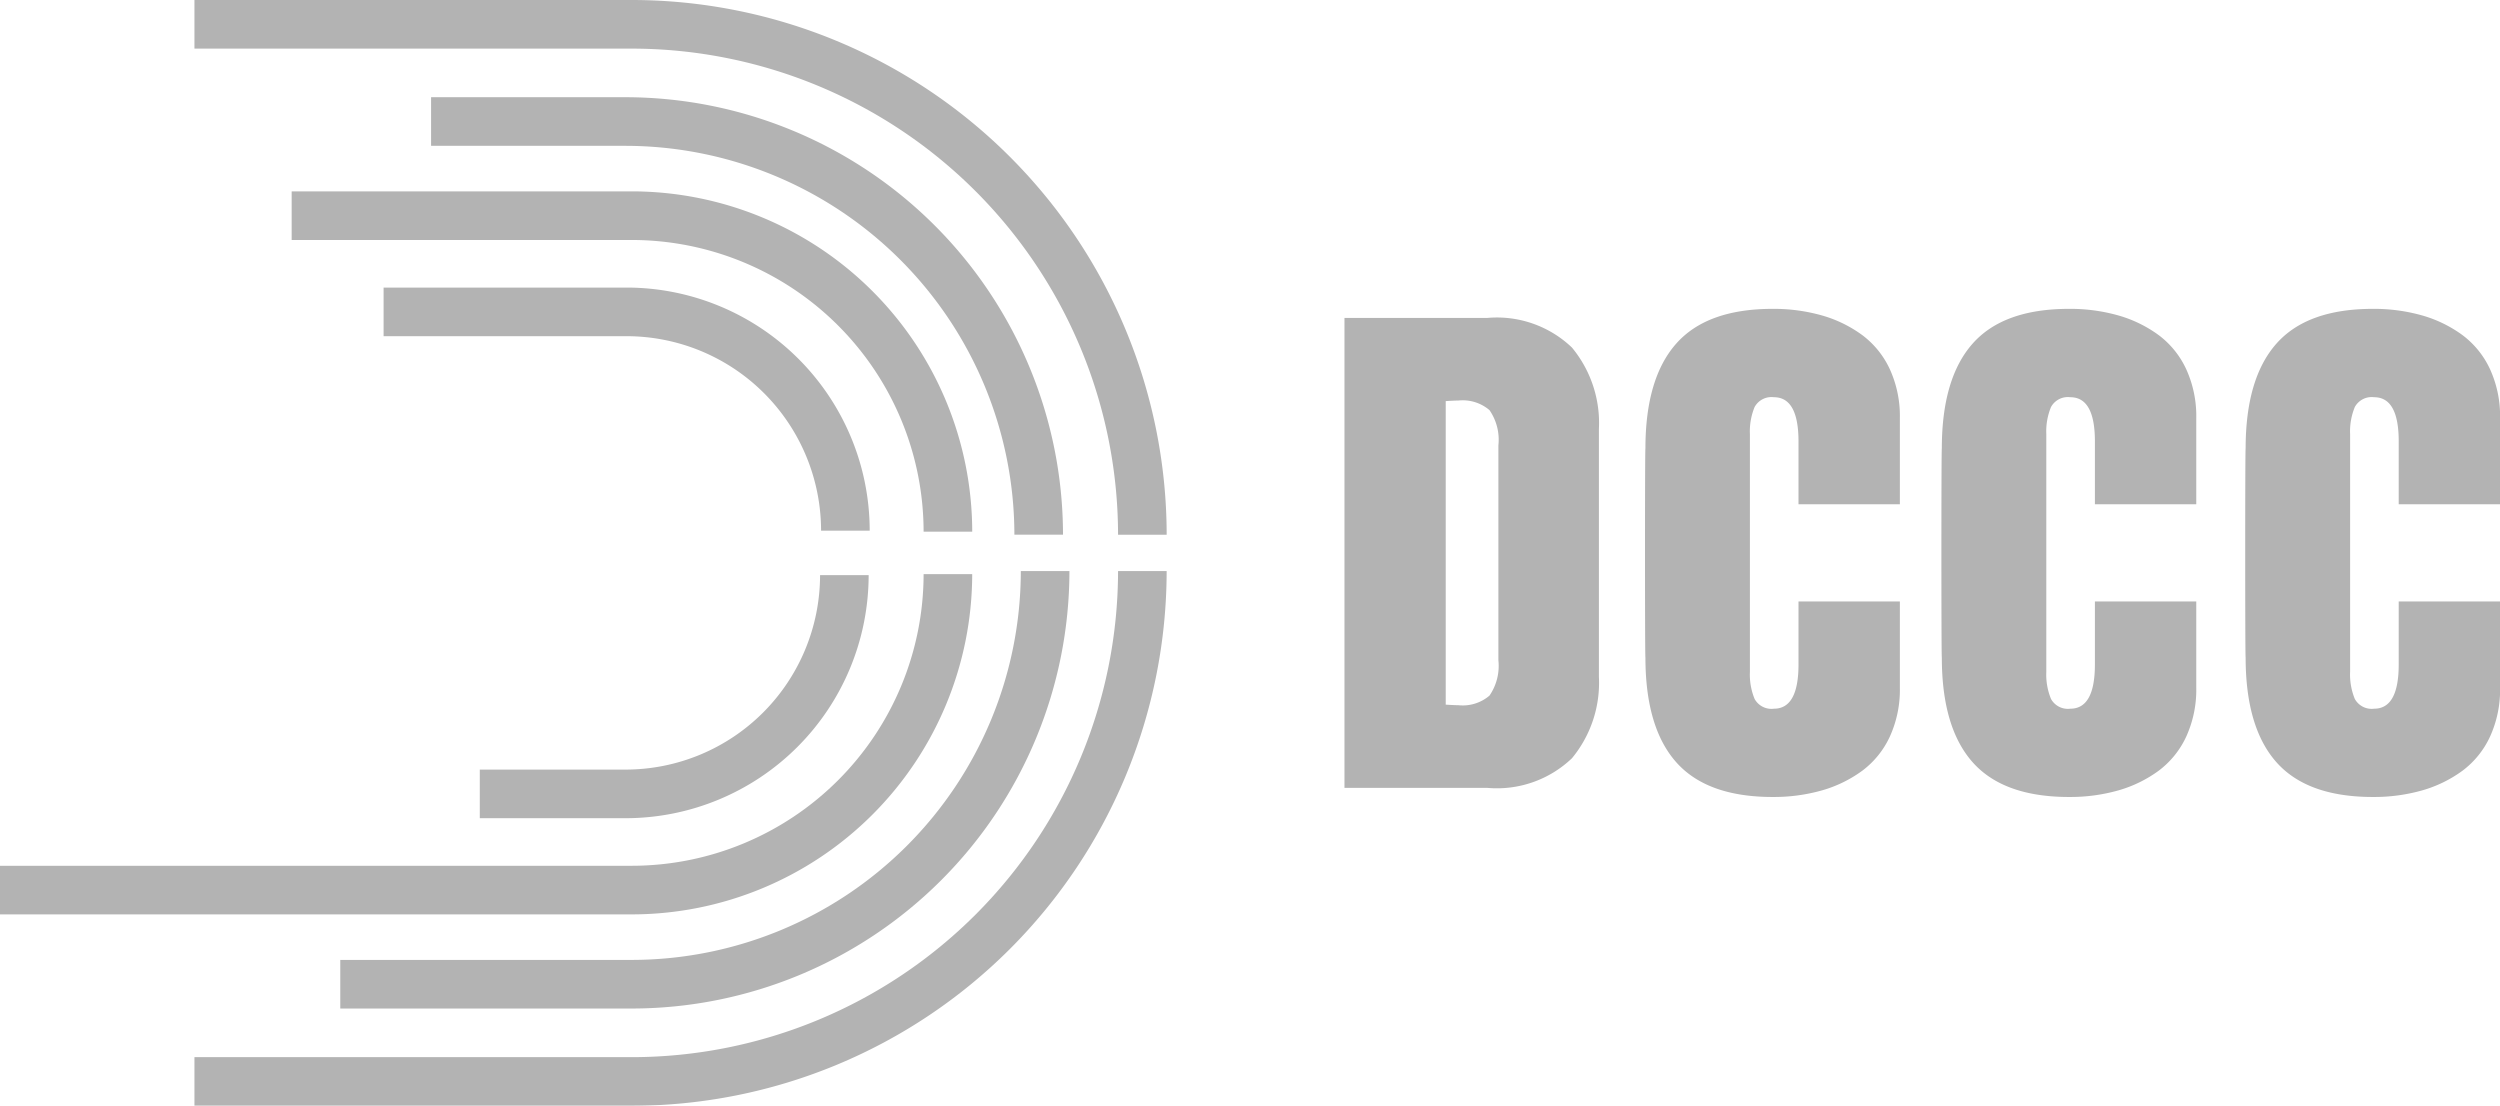
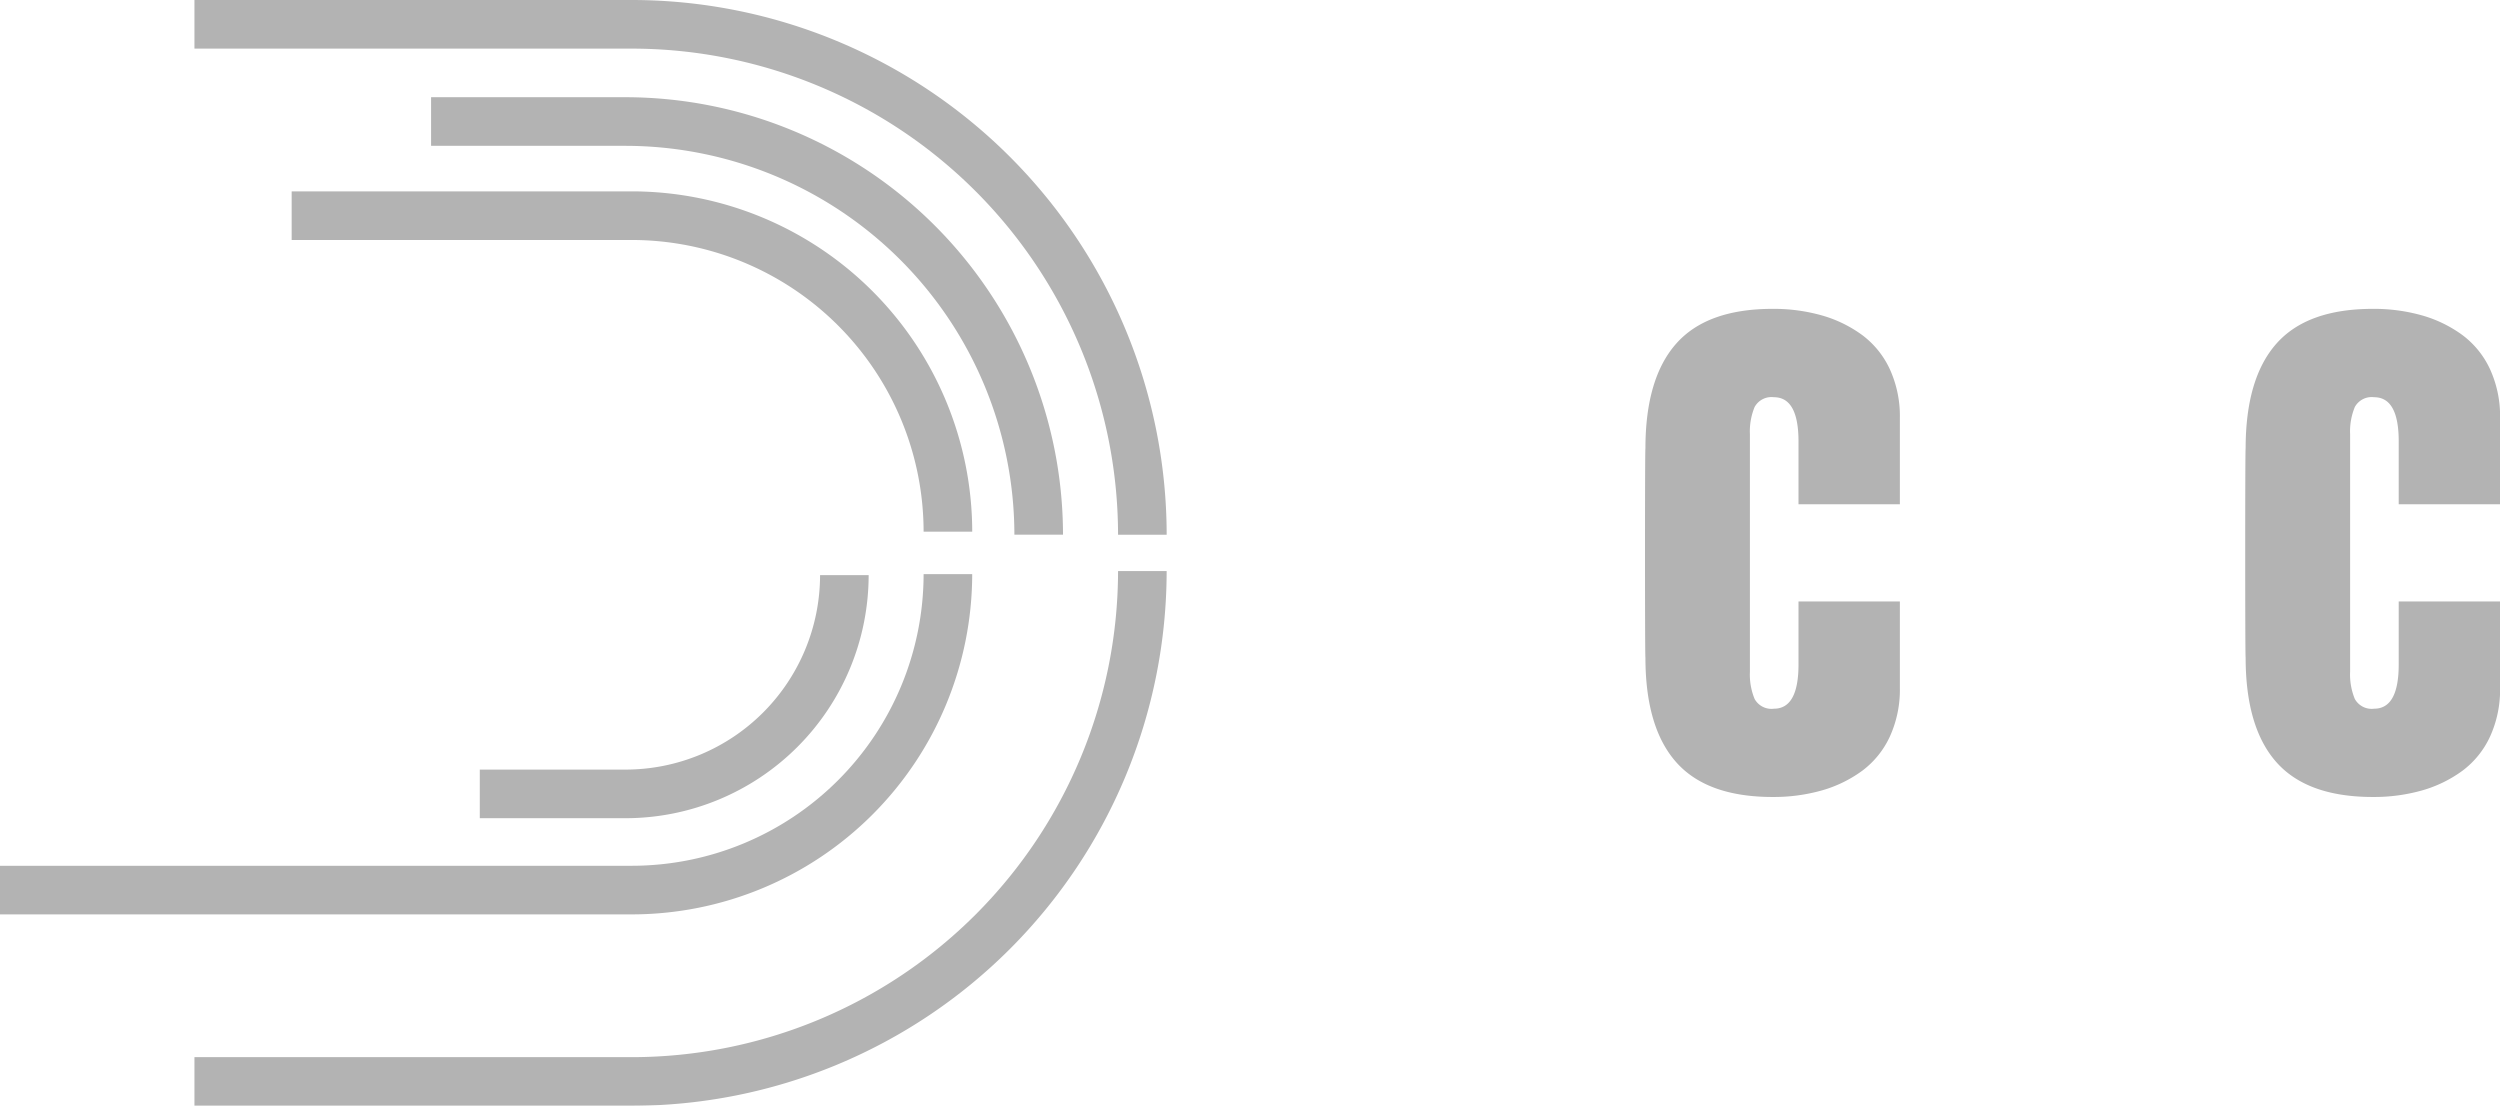
<svg xmlns="http://www.w3.org/2000/svg" width="135.653" height="60" viewBox="0 0 135.653 60">
  <g id="dccc" opacity="0.3">
-     <path id="Path_1341" data-name="Path 1341" d="M109.188,72H96v2.638h13.188a10.562,10.562,0,0,1,10.551,10.551h2.638A13.2,13.2,0,0,0,109.188,72Z" transform="translate(-75.186 -56.396)" />
-     <path id="Path_1342" data-name="Path 1342" d="M120.927,144a21.126,21.126,0,0,1-21.1,21.1H84v2.638H99.826A23.765,23.765,0,0,0,123.565,144Z" transform="translate(-65.536 -113.014)" />
    <path id="Path_1343" data-name="Path 1343" d="M90.464,48H72v2.638H90.464A15.844,15.844,0,0,1,106.29,66.464h2.638A18.484,18.484,0,0,0,90.464,48Z" transform="translate(-56.174 -37.616)" />
    <path id="Path_1344" data-name="Path 1344" d="M98.116,144a26.405,26.405,0,0,1-26.377,26.377H48v2.638H71.739A29.045,29.045,0,0,0,100.753,144Z" transform="translate(-37.449 -113.014)" />
    <path id="Path_1345" data-name="Path 1345" d="M118.551,24H108v2.638h10.551a21.126,21.126,0,0,1,21.1,21.1h2.638A23.765,23.765,0,0,0,118.551,24Z" transform="translate(-84.609 -18.725)" />
    <path id="Path_1346" data-name="Path 1346" d="M138.464,144a10.562,10.562,0,0,1-10.551,10.551H120v2.638h7.913A13.2,13.2,0,0,0,141.1,144Z" transform="translate(-93.966 -112.792)" />
    <path id="Path_1347" data-name="Path 1347" d="M71.739,0H48V2.638H71.739A26.405,26.405,0,0,1,98.116,29.014h2.638A29.045,29.045,0,0,0,71.739,0Z" transform="translate(-37.449)" />
    <path id="Path_1348" data-name="Path 1348" d="M50.116,144A15.844,15.844,0,0,1,34.29,159.826H0v2.638H34.29A18.484,18.484,0,0,0,52.753,144Z" transform="translate(0 -112.848)" />
-     <path id="Path_1349" data-name="Path 1349" d="M348.344,81.609A5.894,5.894,0,0,0,343.75,80H336v25.5h7.75a5.886,5.886,0,0,0,4.594-1.609,6.425,6.425,0,0,0,1.462-4.409V86.018A6.416,6.416,0,0,0,348.344,81.609Zm-3.992,16.973a2.847,2.847,0,0,1-.484,1.912,2.235,2.235,0,0,1-1.686.521c-.13,0-.358-.011-.688-.031V84.513c.33-.02.558-.031.688-.031a2.242,2.242,0,0,1,1.686.521,2.826,2.826,0,0,1,.484,1.912Z" transform="translate(-263.047 -62.749)" />
    <path id="Path_1350" data-name="Path 1350" d="M419.419,88.362h5.5V83.676a6.122,6.122,0,0,0-.543-2.638,4.847,4.847,0,0,0-1.495-1.853,6.878,6.878,0,0,0-2.18-1.066,9.565,9.565,0,0,0-2.686-.36q-3.561,0-5.231,1.886t-1.671,5.684c-.031-.031-.031,11.377,0,11.346q0,3.8,1.671,5.684t5.231,1.886a9.564,9.564,0,0,0,2.686-.36,6.878,6.878,0,0,0,2.18-1.066,4.848,4.848,0,0,0,1.495-1.853,6.122,6.122,0,0,0,.543-2.638V93.637h-5.5v3.418q0,2.4-1.334,2.4a1.042,1.042,0,0,1-1.048-.53,3.464,3.464,0,0,1-.255-1.471v-12.9a3.454,3.454,0,0,1,.255-1.468,1.042,1.042,0,0,1,1.048-.532q1.334,0,1.334,2.4Z" transform="translate(-321.83 -61)" />
    <path id="Path_1351" data-name="Path 1351" d="M569.419,88.362h5.5V83.676a6.122,6.122,0,0,0-.543-2.638,4.848,4.848,0,0,0-1.495-1.853,6.88,6.88,0,0,0-2.18-1.066,9.565,9.565,0,0,0-2.686-.36q-3.561,0-5.231,1.886t-1.671,5.684c-.031-.031-.031,11.377,0,11.346q0,3.8,1.671,5.684t5.231,1.886a9.565,9.565,0,0,0,2.686-.36,6.881,6.881,0,0,0,2.18-1.066,4.848,4.848,0,0,0,1.495-1.853,6.122,6.122,0,0,0,.543-2.638V93.637h-5.5v3.418q0,2.4-1.334,2.4a1.045,1.045,0,0,1-1.048-.53,3.465,3.465,0,0,1-.255-1.471v-12.9a3.455,3.455,0,0,1,.255-1.468,1.042,1.042,0,0,1,1.048-.532q1.336,0,1.334,2.4Z" transform="translate(-439.262 -61)" />
-     <path id="Path_1352" data-name="Path 1352" d="M494.419,88.362h5.5V83.676a6.122,6.122,0,0,0-.543-2.638,4.847,4.847,0,0,0-1.495-1.853,6.878,6.878,0,0,0-2.18-1.066,9.564,9.564,0,0,0-2.686-.36q-3.561,0-5.231,1.886t-1.671,5.684c-.031-.031-.031,11.377,0,11.346q0,3.8,1.671,5.684t5.231,1.886a9.564,9.564,0,0,0,2.686-.36,6.878,6.878,0,0,0,2.18-1.066,4.847,4.847,0,0,0,1.495-1.853,6.122,6.122,0,0,0,.543-2.638V93.637h-5.5v3.418q0,2.4-1.334,2.4a1.045,1.045,0,0,1-1.048-.53,3.465,3.465,0,0,1-.255-1.471v-12.9a3.455,3.455,0,0,1,.255-1.468,1.042,1.042,0,0,1,1.048-.532q1.336,0,1.334,2.4Z" transform="translate(-380.747 -61)" />
  </g>
</svg>